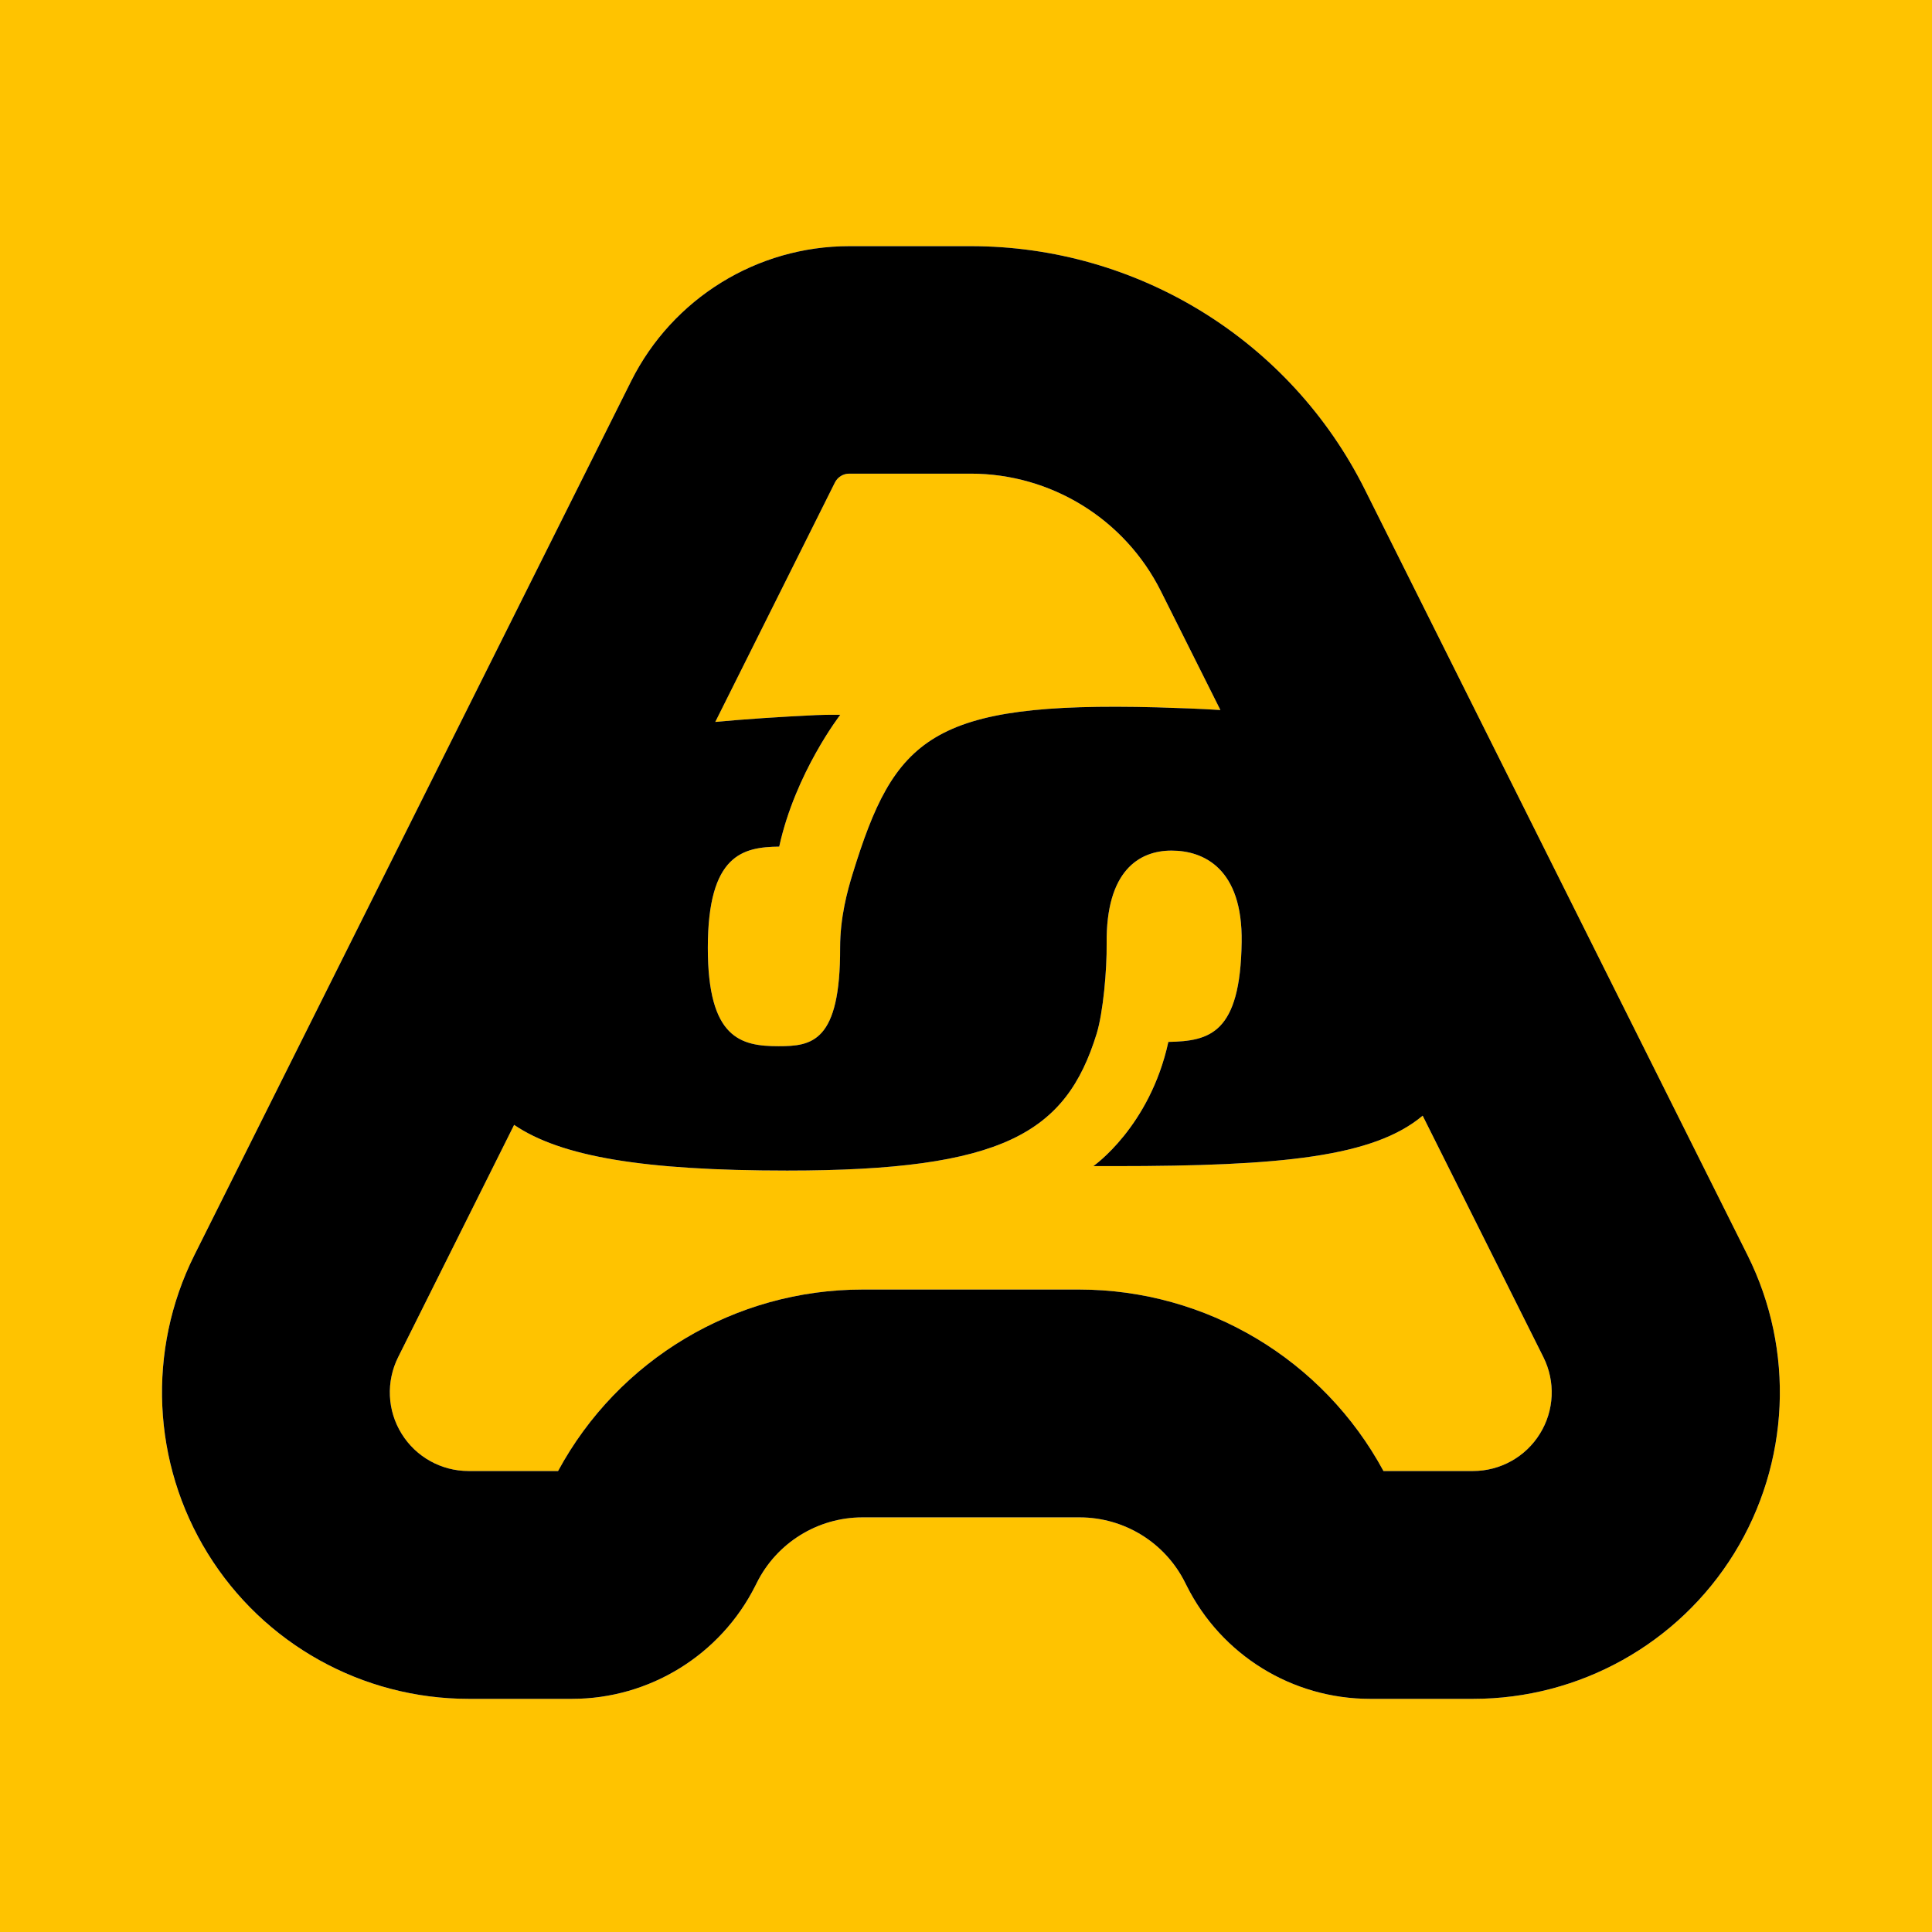
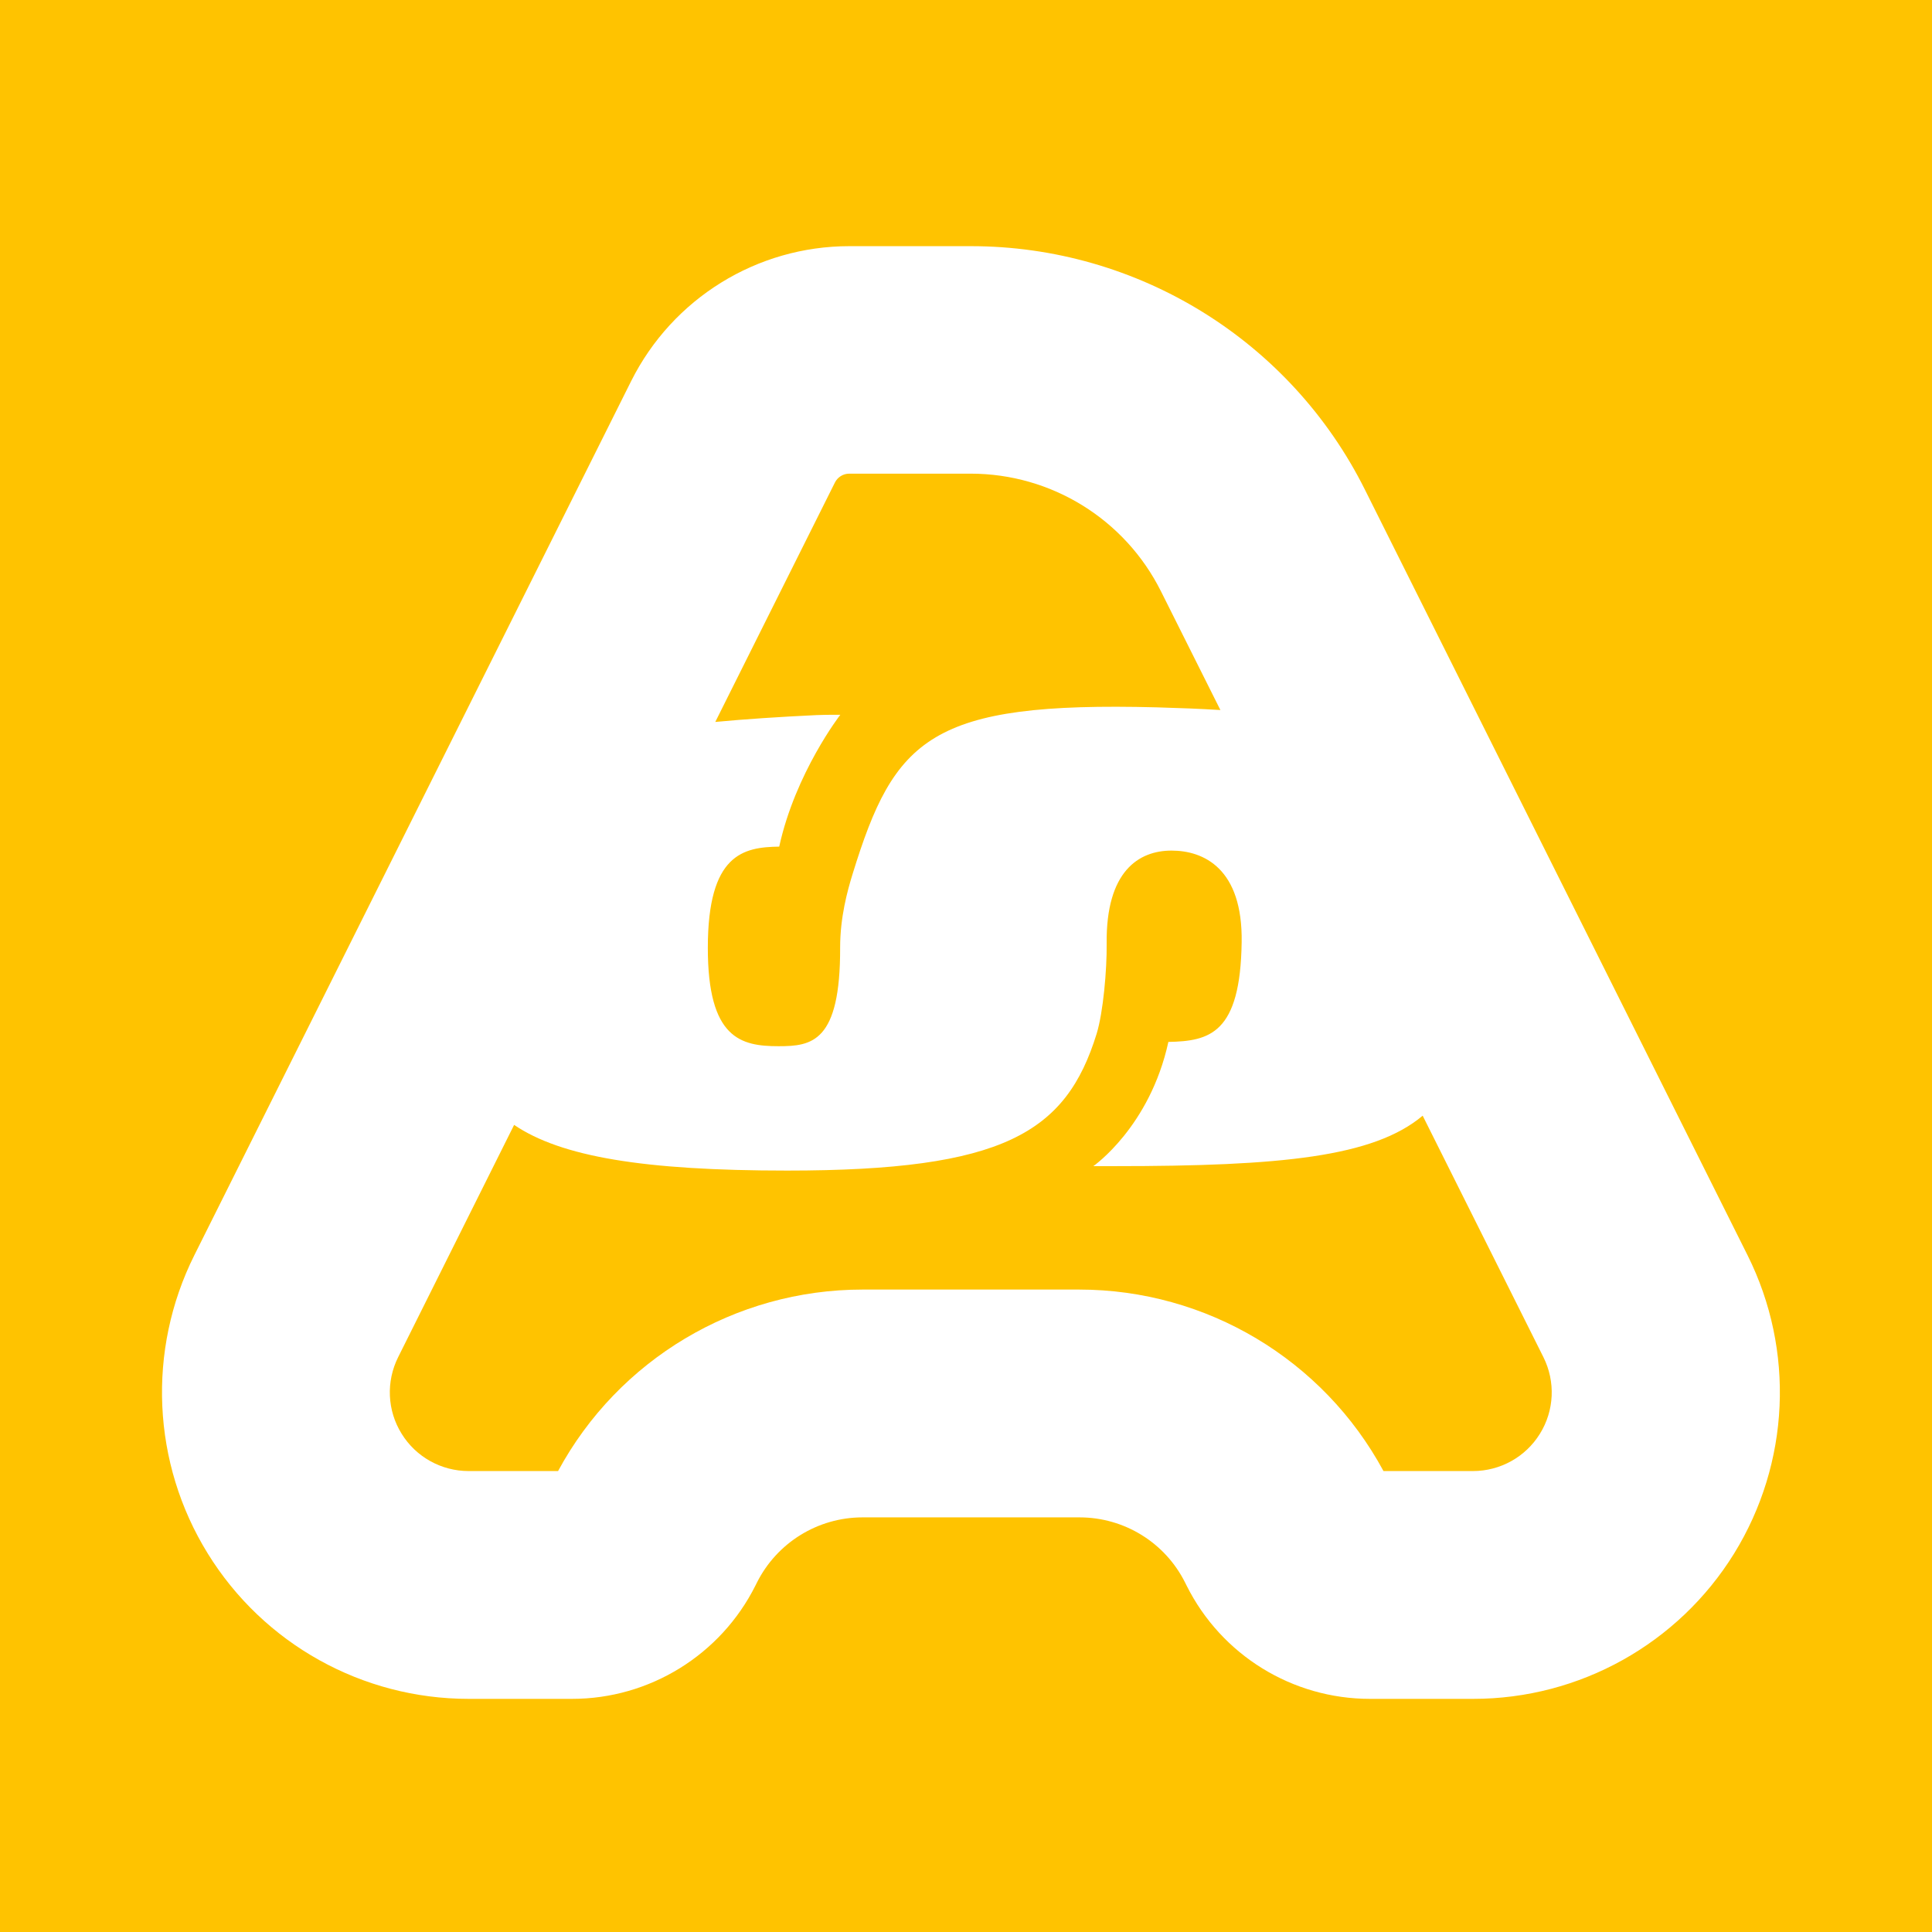
<svg xmlns="http://www.w3.org/2000/svg" width="100%" height="100%" viewBox="0 0 123 123" version="1.1" xml:space="preserve" style="fill-rule:evenodd;clip-rule:evenodd;stroke-linejoin:round;stroke-miterlimit:2;">
  <g transform="matrix(0.101,0,0,0.101,-118.102,-173.794)">
    <path d="M2393.3,1720.7L2393.3,2944.7L1169.3,2944.7L1169.3,1720.7L2393.3,1720.7ZM1781.3,1875.9L1704.7,1875.9C1646.5,1875.9 1593.3,1908.8 1567.2,1960.9L1291.8,2512C1261.9,2571.9 1265.1,2643.1 1300.3,2700C1335.5,2757 1397.7,2791.6 1464.7,2791.6L1529.9,2791.6C1578.8,2791.6 1623.6,2763.9 1645.5,2720.2L1646.4,2718.4C1659,2693.2 1684.8,2677.2 1713,2677.2L1849.8,2677.2C1878,2677.2 1903.8,2693.1 1916.4,2718.4L1917.3,2720.2C1939.2,2764 1983.9,2791.6 2032.9,2791.6L2098,2791.6C2165,2791.6 2227.2,2756.9 2262.4,2700C2297.6,2643 2300.8,2571.9 2270.9,2512L2029.7,2029.4C1982.7,1935.3 1886.5,1875.9 1781.3,1875.9ZM1938.6,2168.3C1926,2167.5 1912.6,2167 1898.4,2166.6C1755.7,2162.9 1733.2,2186 1706.8,2271.5C1703.4,2282.5 1698.9,2299 1698.9,2318C1699.1,2377.8 1681,2380.2 1660.1,2380.2C1636.3,2380.2 1615.5,2375.4 1615.5,2318.2C1615.5,2259 1637.9,2254.7 1660.5,2254.4C1670.7,2207.8 1699,2171.3 1699,2171.3C1699,2171.3 1691.2,2171.2 1683.8,2171.5C1660.6,2172.6 1639.4,2174 1620.2,2175.8L1695.6,2024.9C1697.3,2021.5 1700.8,2019.3 1704.6,2019.3L1781.2,2019.3C1832,2019.3 1878.4,2048 1901.1,2093.4L1938.6,2168.3ZM1493.4,2429.8C1522.9,2449.8 1574.8,2458.6 1665.5,2458.6C1801.9,2458.6 1841.3,2434.8 1860.6,2372.3C1864.7,2358.9 1867.1,2332.1 1866.9,2315.5C1866.4,2269.9 1887.1,2256.9 1907.8,2256.9C1928.1,2256.9 1952.7,2268.2 1952,2314.6C1951.2,2372.3 1931.8,2377 1905.8,2377.5C1894.1,2431.1 1858.5,2455.8 1858.5,2455.8L1872,2455.8C1977,2455.8 2035.2,2450 2066.1,2424L2142.2,2576.2C2149.9,2591.6 2149.1,2609.9 2140,2624.5C2131,2639.1 2115,2648 2097.8,2648L2041.4,2648C2003.4,2577.7 1929.8,2533.6 1849.5,2533.6L1713,2533.6C1632.7,2533.6 1559.1,2577.7 1521.1,2648L1464.7,2648C1447.5,2648 1431.5,2639.1 1422.5,2624.5C1413.4,2609.9 1412.6,2591.6 1420.3,2576.2L1493.4,2429.8Z" style="fill:rgb(255,195,0);" />
    <g transform="matrix(9.901,0,0,9.901,1169.34,1720.75)">
-       <path d="M61.808,15.67C72.433,15.67 82.149,21.669 86.896,31.173L111.257,79.915C114.276,85.965 113.953,93.146 110.398,98.903C106.843,104.65 100.561,108.155 93.794,108.155L87.219,108.155C82.27,108.155 77.755,105.367 75.543,100.943L75.452,100.762C74.18,98.206 71.574,96.601 68.726,96.601L54.909,96.601C52.061,96.601 49.455,98.217 48.183,100.762L48.092,100.943C45.88,105.357 41.355,108.155 36.416,108.155L29.831,108.155C23.064,108.155 16.782,104.66 13.227,98.903C9.672,93.156 9.349,85.965 12.369,79.915L40.184,24.255C42.82,18.993 48.193,15.67 54.071,15.67L61.808,15.67ZM32.73,71.613L25.347,86.4C24.569,87.955 24.65,89.803 25.569,91.278C26.478,92.752 28.094,93.651 29.831,93.651L35.528,93.651C39.366,86.551 46.799,82.097 54.909,82.097L68.696,82.097C76.806,82.097 84.239,86.551 88.077,93.651L93.774,93.651C95.511,93.651 97.127,92.752 98.036,91.278C98.955,89.803 99.036,87.955 98.258,86.4L90.572,71.028C87.451,73.654 81.573,74.239 70.968,74.239L69.605,74.239C69.605,74.239 73.2,71.745 74.382,66.331C77.008,66.281 78.967,65.806 79.048,59.978C79.119,55.292 76.634,54.151 74.584,54.151C72.493,54.151 70.403,55.464 70.453,60.069C70.473,61.746 70.231,64.453 69.817,65.806C67.867,72.118 63.888,74.522 50.112,74.522C40.951,74.522 35.709,73.633 32.73,71.613ZM77.695,45.202L73.907,37.637C71.615,33.052 66.928,30.153 61.797,30.153L54.061,30.153C53.677,30.153 53.324,30.375 53.152,30.719L45.537,45.96C47.476,45.778 49.617,45.636 51.96,45.525C52.708,45.495 53.495,45.505 53.495,45.505C53.495,45.505 50.637,49.192 49.607,53.898C47.324,53.928 45.062,54.363 45.062,60.342C45.062,66.119 47.163,66.604 49.566,66.604C51.677,66.604 53.505,66.361 53.485,60.322C53.485,58.403 53.94,56.736 54.283,55.625C56.949,46.99 59.222,44.657 73.635,45.03C75.069,45.071 76.422,45.121 77.695,45.202Z" />
-     </g>
+       </g>
  </g>
</svg>